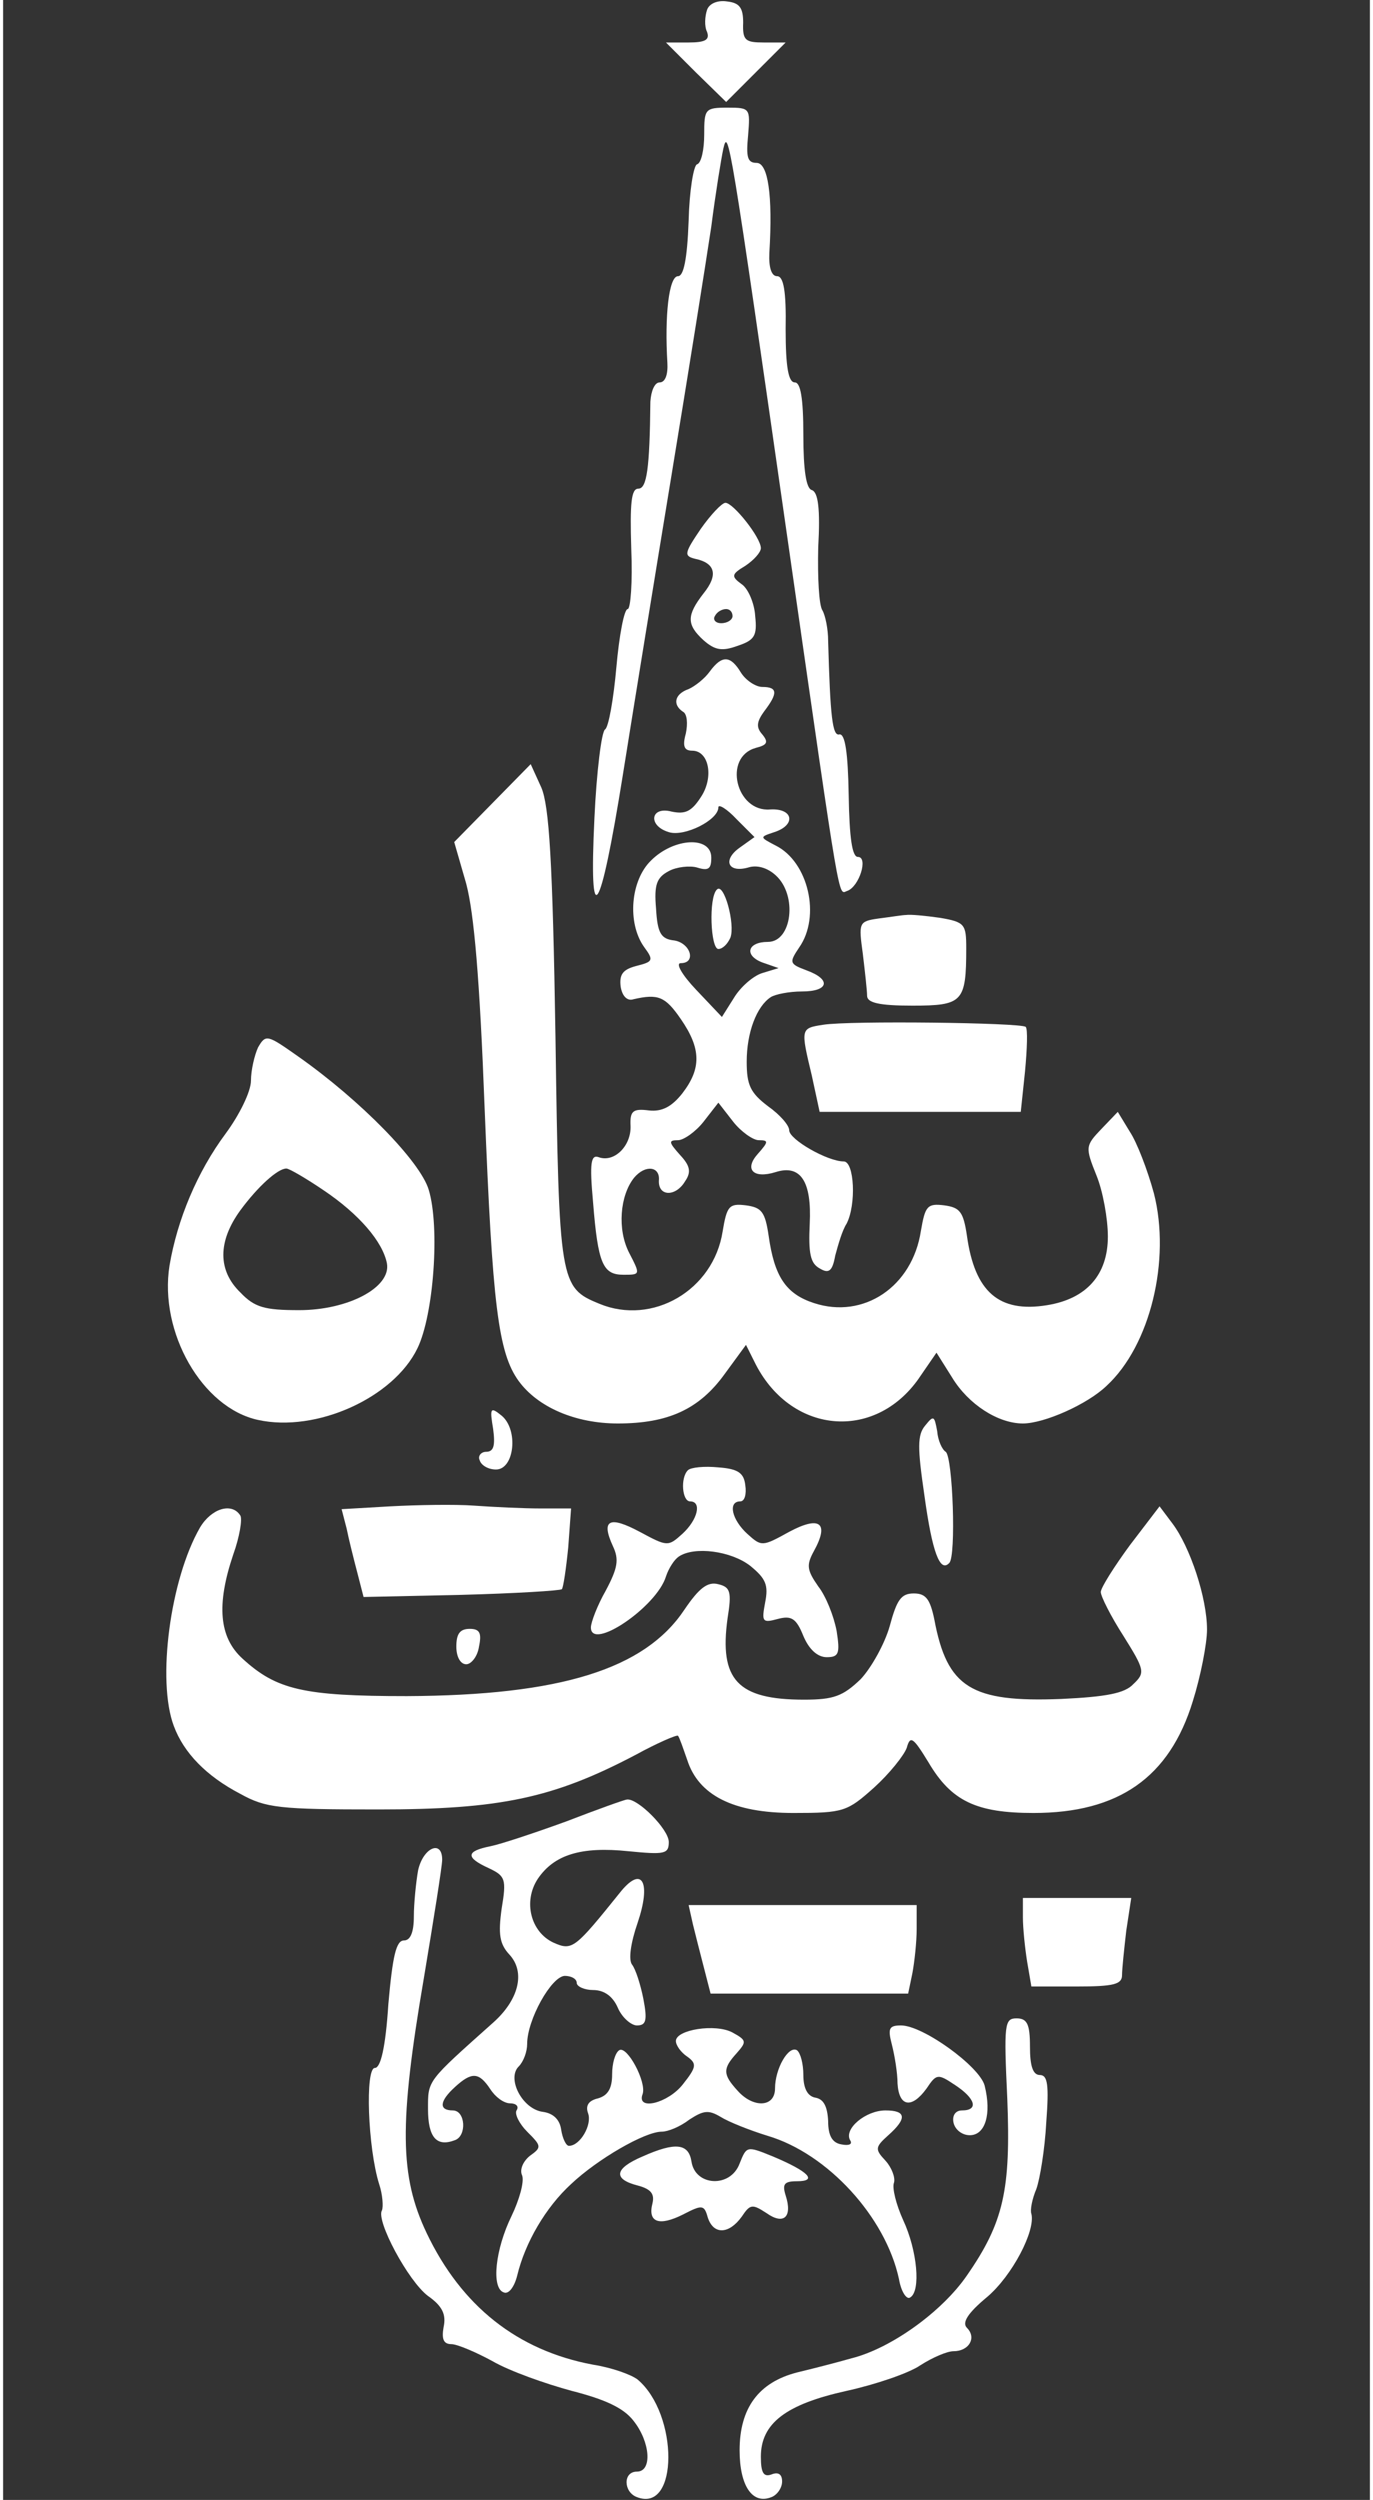
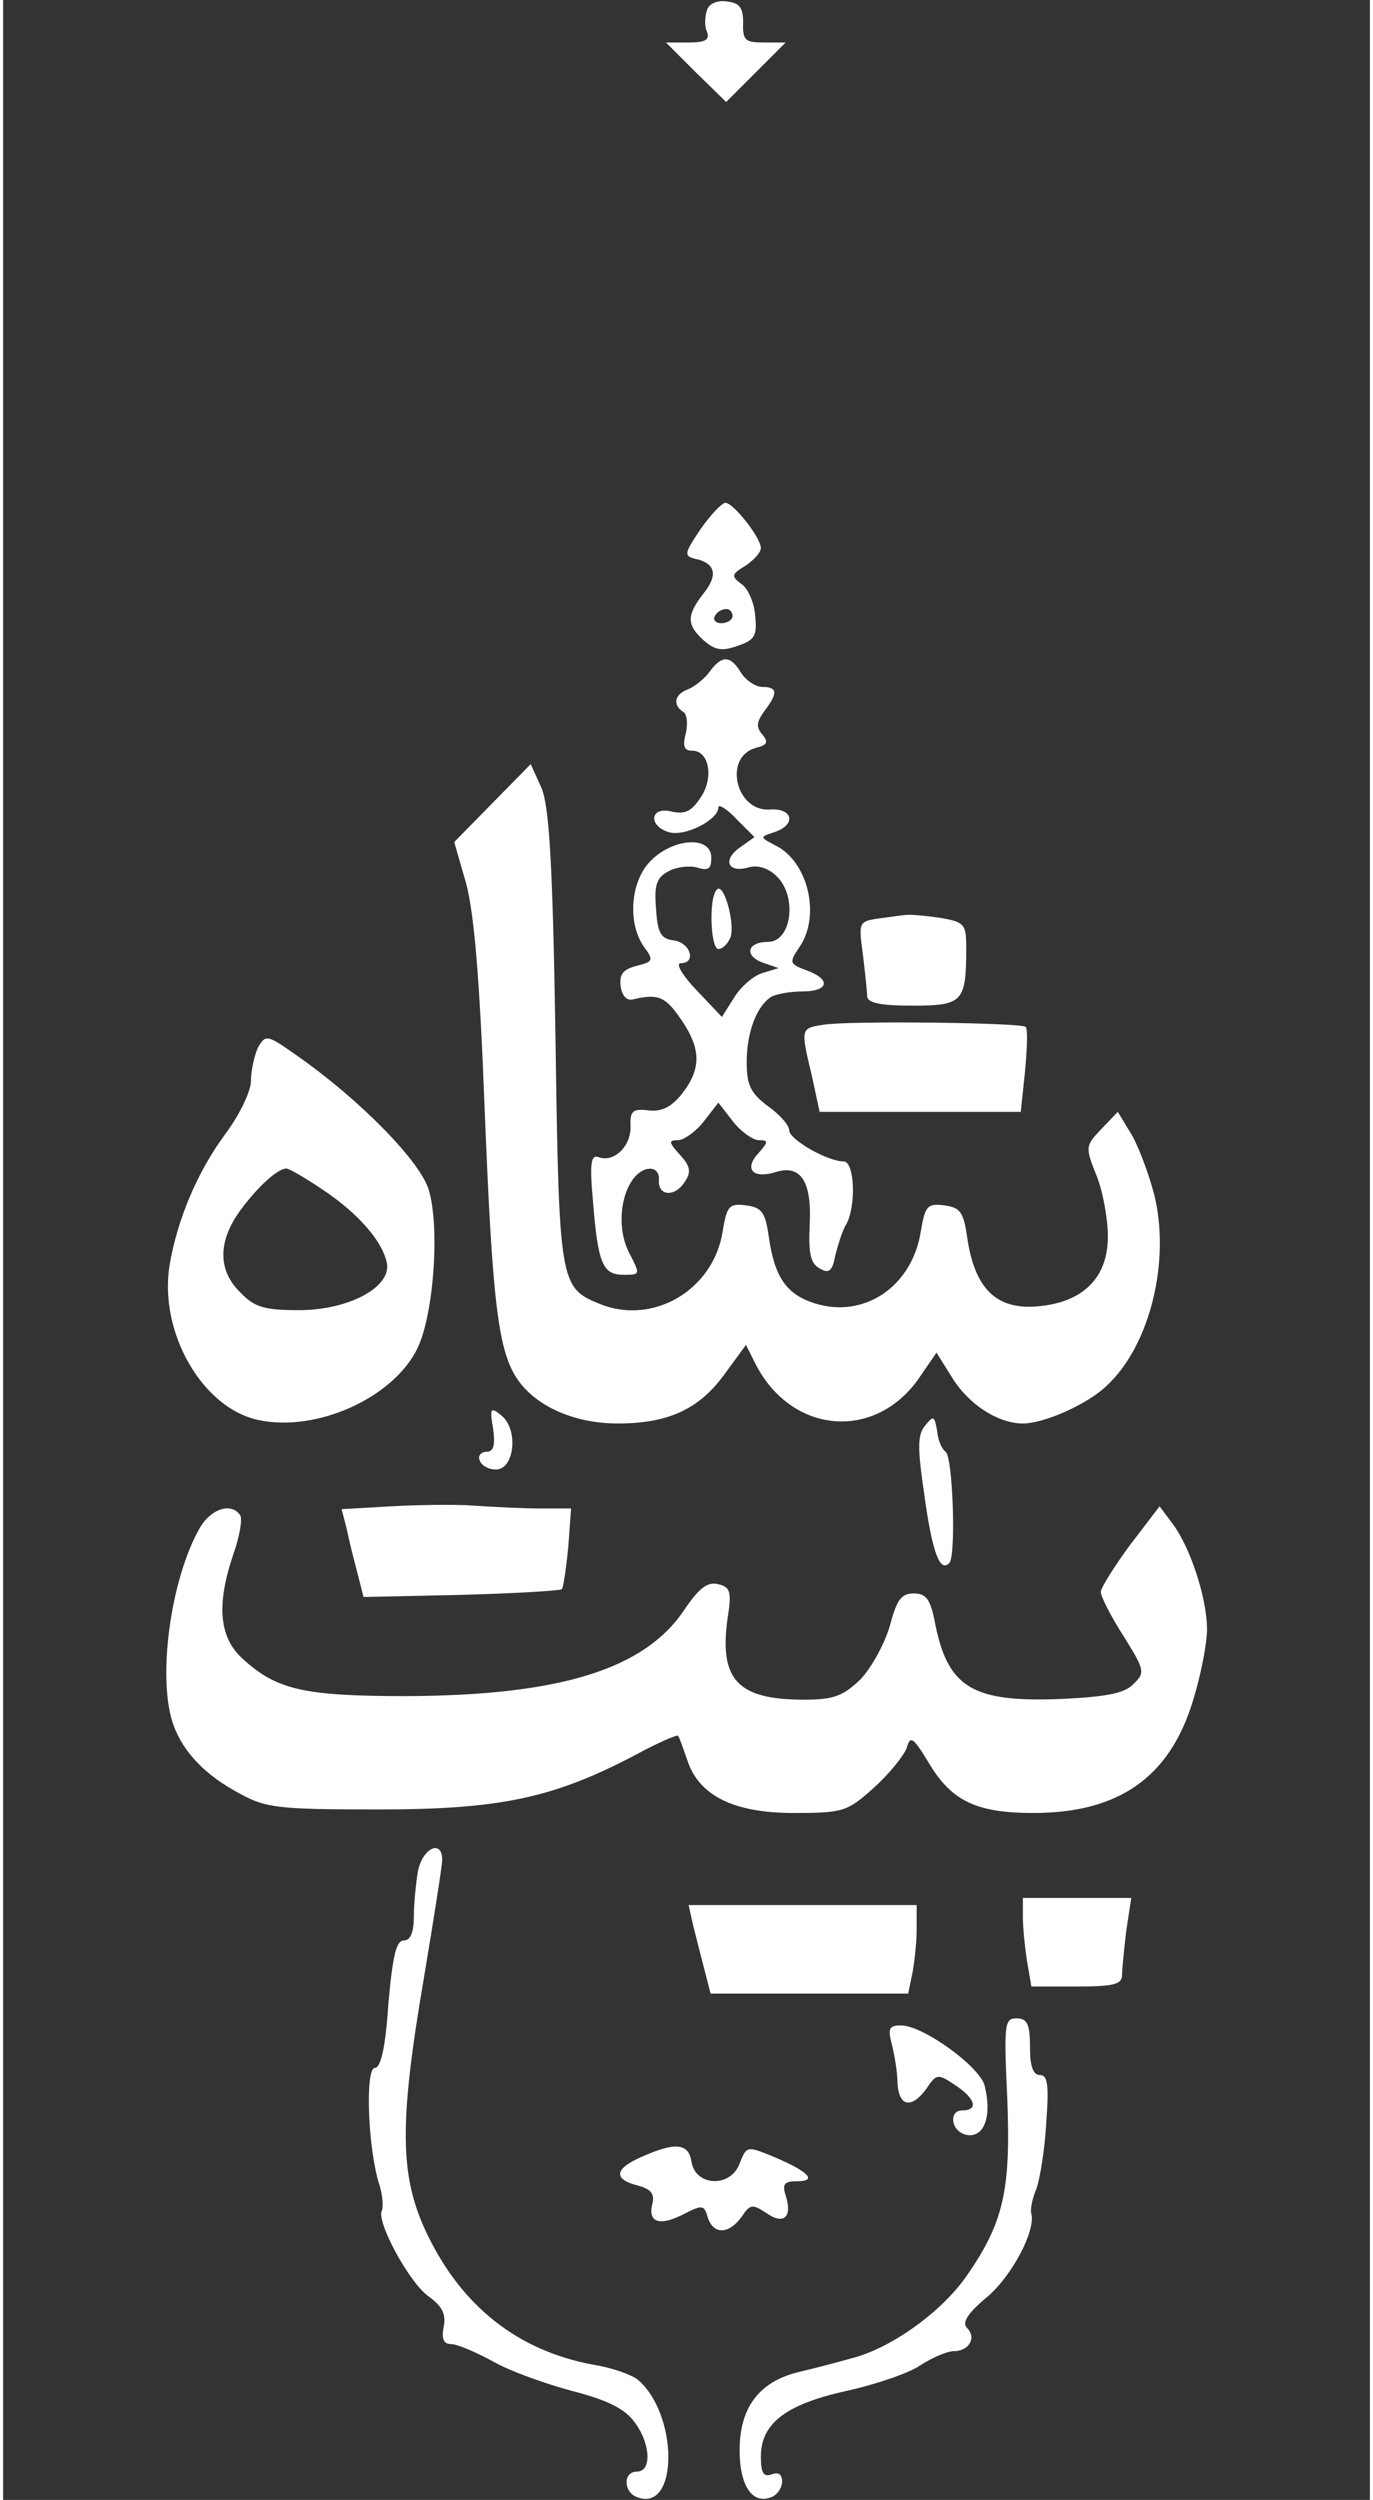
<svg xmlns="http://www.w3.org/2000/svg" version="1.0" width="106pt" height="193pt" viewBox="0 0 193 353" preserveAspectRatio="xMidYMid meet">
  <rect x="0" y="0" width="193" height="353" fill="#333333" stroke="none" />
  <g transform="translate(0,353) scale(0.1,-0.1)" fill="#ffffff" stroke="none">
    <path d="M994 3516 c-3 -9 -4 -23 0 -31 4 -11 -2 -15 -26 -15 l-32 0 42 -42 43 -42 42 42 42 42 -31 0 c-26 0 -30 3 -29 28 0 21 -5 28 -23 30 -13 2 -25 -3 -28 -12z" />
-     <path d="M990 3340 c0 -21 -4 -40 -10 -42 -5 -1 -11 -38 -12 -80 -2 -54 -7 -78 -15 -78 -13 0 -19 -57 -15 -122 1 -17 -3 -28 -11 -28 -7 0 -12 -12 -13 -27 -1 -95 -5 -123 -17 -123 -10 0 -12 -20 -10 -85 2 -47 -1 -85 -5 -85 -5 0 -12 -37 -16 -82 -4 -45 -11 -85 -16 -88 -5 -3 -12 -60 -15 -125 -8 -165 8 -140 40 60 14 88 45 279 69 425 24 146 49 303 56 350 6 47 14 96 17 110 7 30 9 20 92 -560 75 -523 70 -492 83 -488 17 6 30 48 15 48 -8 0 -12 26 -13 88 -1 59 -5 86 -13 85 -10 -3 -13 25 -16 132 0 17 -4 36 -8 43 -5 7 -7 47 -6 89 3 54 0 78 -9 81 -8 2 -12 28 -12 78 0 52 -4 74 -12 74 -9 0 -13 21 -13 75 1 54 -3 75 -12 75 -8 0 -12 12 -11 33 5 82 -2 127 -18 127 -13 0 -15 8 -12 39 3 38 3 39 -29 39 -32 0 -33 -2 -33 -38z" />
    <path d="M985 2783 c-23 -34 -24 -38 -8 -42 29 -6 33 -23 12 -49 -24 -31 -24 -44 0 -66 16 -14 26 -16 48 -8 24 8 28 14 25 42 -1 18 -10 39 -19 45 -15 11 -15 14 5 26 12 8 22 19 22 25 0 15 -39 64 -50 64 -5 0 -21 -17 -35 -37z m45 -123 c0 -5 -7 -10 -16 -10 -8 0 -12 5 -9 10 3 6 10 10 16 10 5 0 9 -4 9 -10z" />
    <path d="M998 2582 c-7 -10 -21 -21 -30 -25 -20 -7 -23 -22 -8 -32 6 -3 7 -17 4 -31 -5 -18 -2 -24 9 -24 24 0 31 -38 12 -66 -13 -20 -22 -24 -41 -20 -30 8 -34 -20 -4 -29 22 -7 70 17 70 35 0 5 12 -2 26 -17 l25 -25 -21 -15 c-24 -17 -17 -36 12 -28 12 4 27 0 39 -11 31 -28 23 -94 -11 -94 -29 0 -34 -19 -8 -29 l23 -8 -23 -7 c-13 -4 -31 -20 -40 -35 l-17 -27 -36 38 c-20 21 -30 38 -22 38 22 0 14 28 -9 32 -19 2 -24 10 -26 45 -3 34 1 44 18 53 11 6 30 8 40 5 16 -5 20 -2 20 14 0 31 -53 28 -85 -4 -29 -28 -34 -88 -10 -122 14 -19 13 -21 -11 -27 -19 -5 -24 -12 -22 -29 2 -13 9 -21 18 -18 35 8 45 4 67 -28 29 -42 29 -70 2 -105 -15 -19 -29 -26 -47 -24 -23 3 -27 -1 -26 -22 1 -28 -23 -52 -45 -44 -11 4 -13 -8 -8 -63 7 -88 14 -103 43 -103 24 0 24 0 8 31 -17 33 -13 81 7 106 16 19 37 16 35 -4 -1 -23 24 -23 37 -1 9 13 7 22 -7 37 -16 18 -17 21 -3 21 8 0 25 12 36 26 l21 27 21 -27 c11 -14 28 -26 36 -26 14 0 14 -2 -1 -19 -20 -22 -7 -36 25 -26 35 11 51 -13 48 -73 -2 -42 1 -56 14 -63 13 -8 18 -4 22 18 4 15 10 36 16 45 14 27 11 88 -4 88 -23 0 -77 31 -77 44 0 7 -13 22 -30 34 -25 19 -30 30 -30 63 0 41 14 78 34 91 6 4 26 8 44 8 38 0 42 17 6 30 -24 9 -24 11 -10 32 31 44 13 121 -33 144 -23 12 -23 12 -2 19 31 10 27 34 -6 32 -48 -4 -67 74 -20 87 16 4 18 8 9 19 -9 10 -8 18 3 33 19 25 19 34 -3 34 -9 0 -23 9 -30 20 -15 25 -27 25 -44 2z" />
    <path d="M691 2396 l-54 -55 17 -59 c11 -42 19 -133 26 -318 11 -276 19 -344 48 -384 27 -37 80 -60 140 -60 71 0 115 20 151 70 l30 41 14 -28 c52 -100 172 -108 233 -15 l22 32 22 -35 c23 -38 65 -65 100 -65 30 0 91 27 118 53 62 57 91 178 67 272 -9 33 -24 72 -34 87 l-17 28 -23 -24 c-23 -24 -23 -26 -7 -66 9 -22 16 -61 16 -86 0 -54 -30 -88 -86 -97 -68 -11 -102 19 -113 98 -5 34 -10 40 -32 43 -24 3 -27 -1 -33 -36 -12 -79 -81 -125 -151 -102 -40 13 -56 38 -64 95 -5 34 -10 40 -32 43 -24 3 -27 -1 -33 -37 -13 -83 -99 -133 -174 -102 -56 23 -57 29 -62 376 -4 251 -9 327 -20 353 l-15 33 -54 -55z" />
    <path d="M1008 2274 c-12 -11 -9 -84 2 -84 6 0 13 7 17 16 7 19 -9 78 -19 68z" />
    <path d="M1236 2233 c-28 -4 -28 -6 -22 -50 3 -25 6 -52 6 -59 0 -10 17 -14 64 -14 71 0 76 5 76 81 0 34 -2 37 -37 43 -21 3 -42 5 -48 4 -5 0 -23 -3 -39 -5z" />
    <path d="M1158 2083 c-32 -5 -32 -5 -16 -72 l11 -51 142 0 142 0 6 57 c3 32 4 60 1 63 -7 6 -249 9 -286 3z" />
    <path d="M360 2051 c-5 -11 -10 -32 -10 -47 0 -15 -16 -48 -36 -75 -40 -54 -68 -121 -79 -186 -15 -94 46 -201 125 -218 82 -18 191 31 225 101 23 47 32 171 16 224 -12 40 -96 126 -184 188 -44 31 -46 32 -57 13z m93 -202 c49 -33 83 -72 89 -103 6 -34 -55 -66 -124 -66 -49 0 -63 4 -83 25 -32 31 -32 72 0 116 25 34 53 59 65 59 4 0 28 -14 53 -31z" />
    <path d="M692 1512 c3 -23 1 -32 -10 -32 -7 0 -12 -6 -9 -12 2 -7 12 -13 23 -13 26 0 32 56 8 76 -16 13 -17 11 -12 -19z" />
    <path d="M1302 1517 c-11 -13 -11 -31 -1 -99 11 -80 22 -109 35 -95 10 9 5 150 -5 157 -5 3 -11 16 -12 29 -4 22 -5 23 -17 8z" />
-     <path d="M967 1454 c-11 -11 -8 -44 3 -44 17 0 11 -26 -11 -46 -20 -18 -21 -18 -60 3 -43 23 -55 17 -38 -20 9 -19 7 -31 -10 -63 -12 -21 -21 -45 -21 -52 0 -34 93 29 106 72 4 12 12 24 18 28 22 15 74 8 101 -13 22 -18 26 -27 21 -52 -5 -27 -4 -29 18 -23 19 5 26 1 36 -24 8 -19 20 -30 33 -30 17 0 19 5 14 37 -4 21 -15 49 -26 63 -16 23 -17 30 -6 50 22 40 8 50 -35 27 -38 -21 -39 -21 -59 -3 -22 20 -28 46 -10 46 6 0 9 10 7 23 -2 17 -10 23 -38 25 -20 2 -39 0 -43 -4z" />
    <path d="M547 1403 l-69 -4 7 -27 c3 -15 10 -43 15 -62 l9 -35 138 3 c76 2 140 6 142 8 2 2 6 29 9 59 l4 55 -43 0 c-24 0 -66 2 -94 4 -27 2 -81 1 -118 -1z" />
    <path d="M278 1373 c-42 -73 -61 -216 -37 -280 14 -38 46 -71 94 -96 36 -20 55 -22 195 -22 172 0 247 16 363 77 31 17 59 29 60 27 2 -2 7 -17 13 -34 16 -50 65 -75 150 -75 71 0 76 2 114 36 21 19 42 45 46 56 5 18 9 15 31 -21 32 -54 67 -71 148 -71 120 0 192 50 225 158 11 35 20 81 20 101 0 45 -24 117 -49 150 l-18 24 -42 -55 c-22 -30 -41 -60 -41 -66 0 -6 14 -34 32 -62 30 -48 31 -52 14 -68 -12 -13 -38 -18 -102 -21 -127 -5 -161 16 -179 112 -6 29 -12 37 -29 37 -18 0 -24 -9 -34 -46 -7 -25 -26 -59 -41 -75 -25 -24 -38 -29 -80 -29 -94 0 -120 28 -108 115 6 37 4 44 -13 48 -15 4 -27 -5 -48 -36 -56 -84 -175 -121 -392 -122 -146 0 -184 9 -232 53 -33 30 -37 76 -13 147 9 25 13 50 10 55 -12 19 -41 10 -57 -17z" />
-     <path d="M640 1205 c0 -15 6 -25 14 -25 7 0 16 11 18 25 4 19 1 25 -13 25 -14 0 -19 -7 -19 -25z" />
-     <path d="M795 958 c-44 -16 -92 -32 -107 -35 -35 -7 -35 -16 -2 -31 23 -11 25 -15 18 -57 -5 -36 -3 -50 11 -65 23 -25 13 -64 -23 -96 -94 -84 -92 -81 -92 -122 0 -40 12 -54 38 -44 17 6 15 42 -3 42 -20 0 -19 13 3 33 24 22 34 21 50 -3 7 -11 19 -20 28 -20 8 0 13 -4 9 -10 -3 -5 4 -19 15 -30 20 -20 21 -22 4 -34 -10 -8 -15 -20 -11 -28 3 -9 -4 -34 -15 -57 -23 -47 -29 -102 -11 -108 7 -3 15 8 19 24 11 46 40 96 76 129 37 35 104 74 128 74 9 0 26 7 39 17 20 13 27 14 44 4 11 -7 41 -19 67 -27 84 -25 166 -114 185 -202 3 -18 11 -30 16 -26 15 9 10 66 -10 109 -10 22 -16 46 -13 53 2 7 -3 21 -12 31 -15 16 -15 19 4 36 27 24 25 35 -4 35 -28 0 -59 -26 -50 -42 4 -6 -2 -8 -12 -6 -13 2 -19 12 -19 33 -1 20 -6 31 -18 33 -11 2 -17 13 -17 32 0 16 -4 31 -9 35 -12 7 -31 -26 -31 -54 0 -27 -31 -28 -53 -3 -21 23 -21 31 -1 53 14 16 14 18 -6 29 -24 13 -80 4 -80 -12 0 -6 7 -16 16 -22 14 -10 13 -15 -6 -39 -21 -27 -66 -38 -57 -14 6 17 -22 69 -33 62 -6 -4 -10 -19 -10 -34 0 -20 -6 -30 -20 -34 -13 -3 -18 -10 -14 -21 6 -16 -11 -46 -27 -46 -4 0 -9 10 -11 23 -2 14 -11 23 -26 25 -29 4 -51 47 -34 64 7 7 12 21 12 32 0 34 34 95 53 96 9 0 17 -4 17 -10 0 -5 11 -10 23 -10 16 0 28 -9 35 -25 6 -14 19 -25 27 -25 13 0 15 7 9 38 -4 20 -11 42 -16 48 -5 7 -2 30 8 59 19 56 7 81 -23 45 -66 -82 -69 -85 -96 -73 -32 15 -43 58 -22 90 23 34 61 46 128 39 51 -5 57 -4 57 13 0 18 -44 62 -59 60 -3 0 -42 -14 -86 -31z" />
-     <path d="M586 889 c-3 -17 -6 -47 -6 -65 0 -23 -5 -34 -14 -34 -11 0 -16 -22 -22 -90 -4 -62 -11 -90 -19 -90 -14 0 -10 -113 6 -164 5 -15 6 -32 4 -37 -9 -14 37 -100 65 -121 20 -14 26 -26 22 -44 -3 -17 0 -24 11 -24 8 0 34 -11 58 -24 24 -14 75 -32 112 -42 47 -12 73 -24 87 -42 24 -30 27 -72 5 -72 -20 0 -19 -29 0 -36 59 -23 59 117 1 166 -9 7 -37 17 -63 21 -107 20 -186 83 -235 186 -38 80 -39 154 -4 359 14 84 26 159 26 168 0 29 -27 17 -34 -15z" />
+     <path d="M586 889 c-3 -17 -6 -47 -6 -65 0 -23 -5 -34 -14 -34 -11 0 -16 -22 -22 -90 -4 -62 -11 -90 -19 -90 -14 0 -10 -113 6 -164 5 -15 6 -32 4 -37 -9 -14 37 -100 65 -121 20 -14 26 -26 22 -44 -3 -17 0 -24 11 -24 8 0 34 -11 58 -24 24 -14 75 -32 112 -42 47 -12 73 -24 87 -42 24 -30 27 -72 5 -72 -20 0 -19 -29 0 -36 59 -23 59 117 1 166 -9 7 -37 17 -63 21 -107 20 -186 83 -235 186 -38 80 -39 154 -4 359 14 84 26 159 26 168 0 29 -27 17 -34 -15" />
    <path d="M1440 823 c0 -16 3 -44 6 -63 l6 -35 64 0 c52 0 64 3 64 16 0 9 3 37 6 63 l7 46 -77 0 -76 0 0 -27z" />
    <path d="M974 813 c4 -16 11 -44 16 -63 l9 -35 140 0 139 0 6 29 c3 16 6 44 6 62 l0 34 -161 0 -161 0 6 -27z" />
    <path d="M1418 566 c5 -128 -5 -174 -57 -249 -35 -51 -107 -103 -163 -117 -21 -6 -56 -15 -77 -20 -54 -14 -81 -50 -81 -110 0 -50 18 -77 45 -66 8 3 15 13 15 22 0 10 -5 14 -15 10 -11 -4 -15 2 -15 25 0 47 35 74 121 93 41 9 88 25 104 36 17 11 38 20 47 20 22 0 33 19 19 33 -7 7 0 20 29 44 35 30 68 93 62 117 -2 5 1 21 7 35 5 14 12 56 14 94 4 53 2 67 -9 67 -10 0 -14 13 -14 40 0 32 -4 40 -19 40 -17 0 -18 -8 -13 -114z" />
    <path d="M1255 643 c4 -16 8 -40 8 -55 2 -33 20 -36 41 -7 14 21 16 21 40 5 29 -19 34 -36 10 -36 -9 0 -14 -7 -12 -17 2 -10 12 -18 23 -18 22 0 31 30 21 70 -7 27 -87 85 -118 85 -17 0 -19 -4 -13 -27z" />
    <path d="M903 485 c-40 -17 -42 -32 -7 -41 19 -5 24 -12 21 -25 -7 -27 9 -33 43 -16 27 14 30 14 35 -4 8 -25 30 -24 48 1 12 18 15 18 35 5 24 -17 37 -6 27 25 -5 16 -2 20 16 20 30 0 16 14 -34 35 -37 15 -37 15 -47 -10 -13 -35 -63 -32 -68 3 -4 25 -22 28 -69 7z" />
  </g>
</svg>